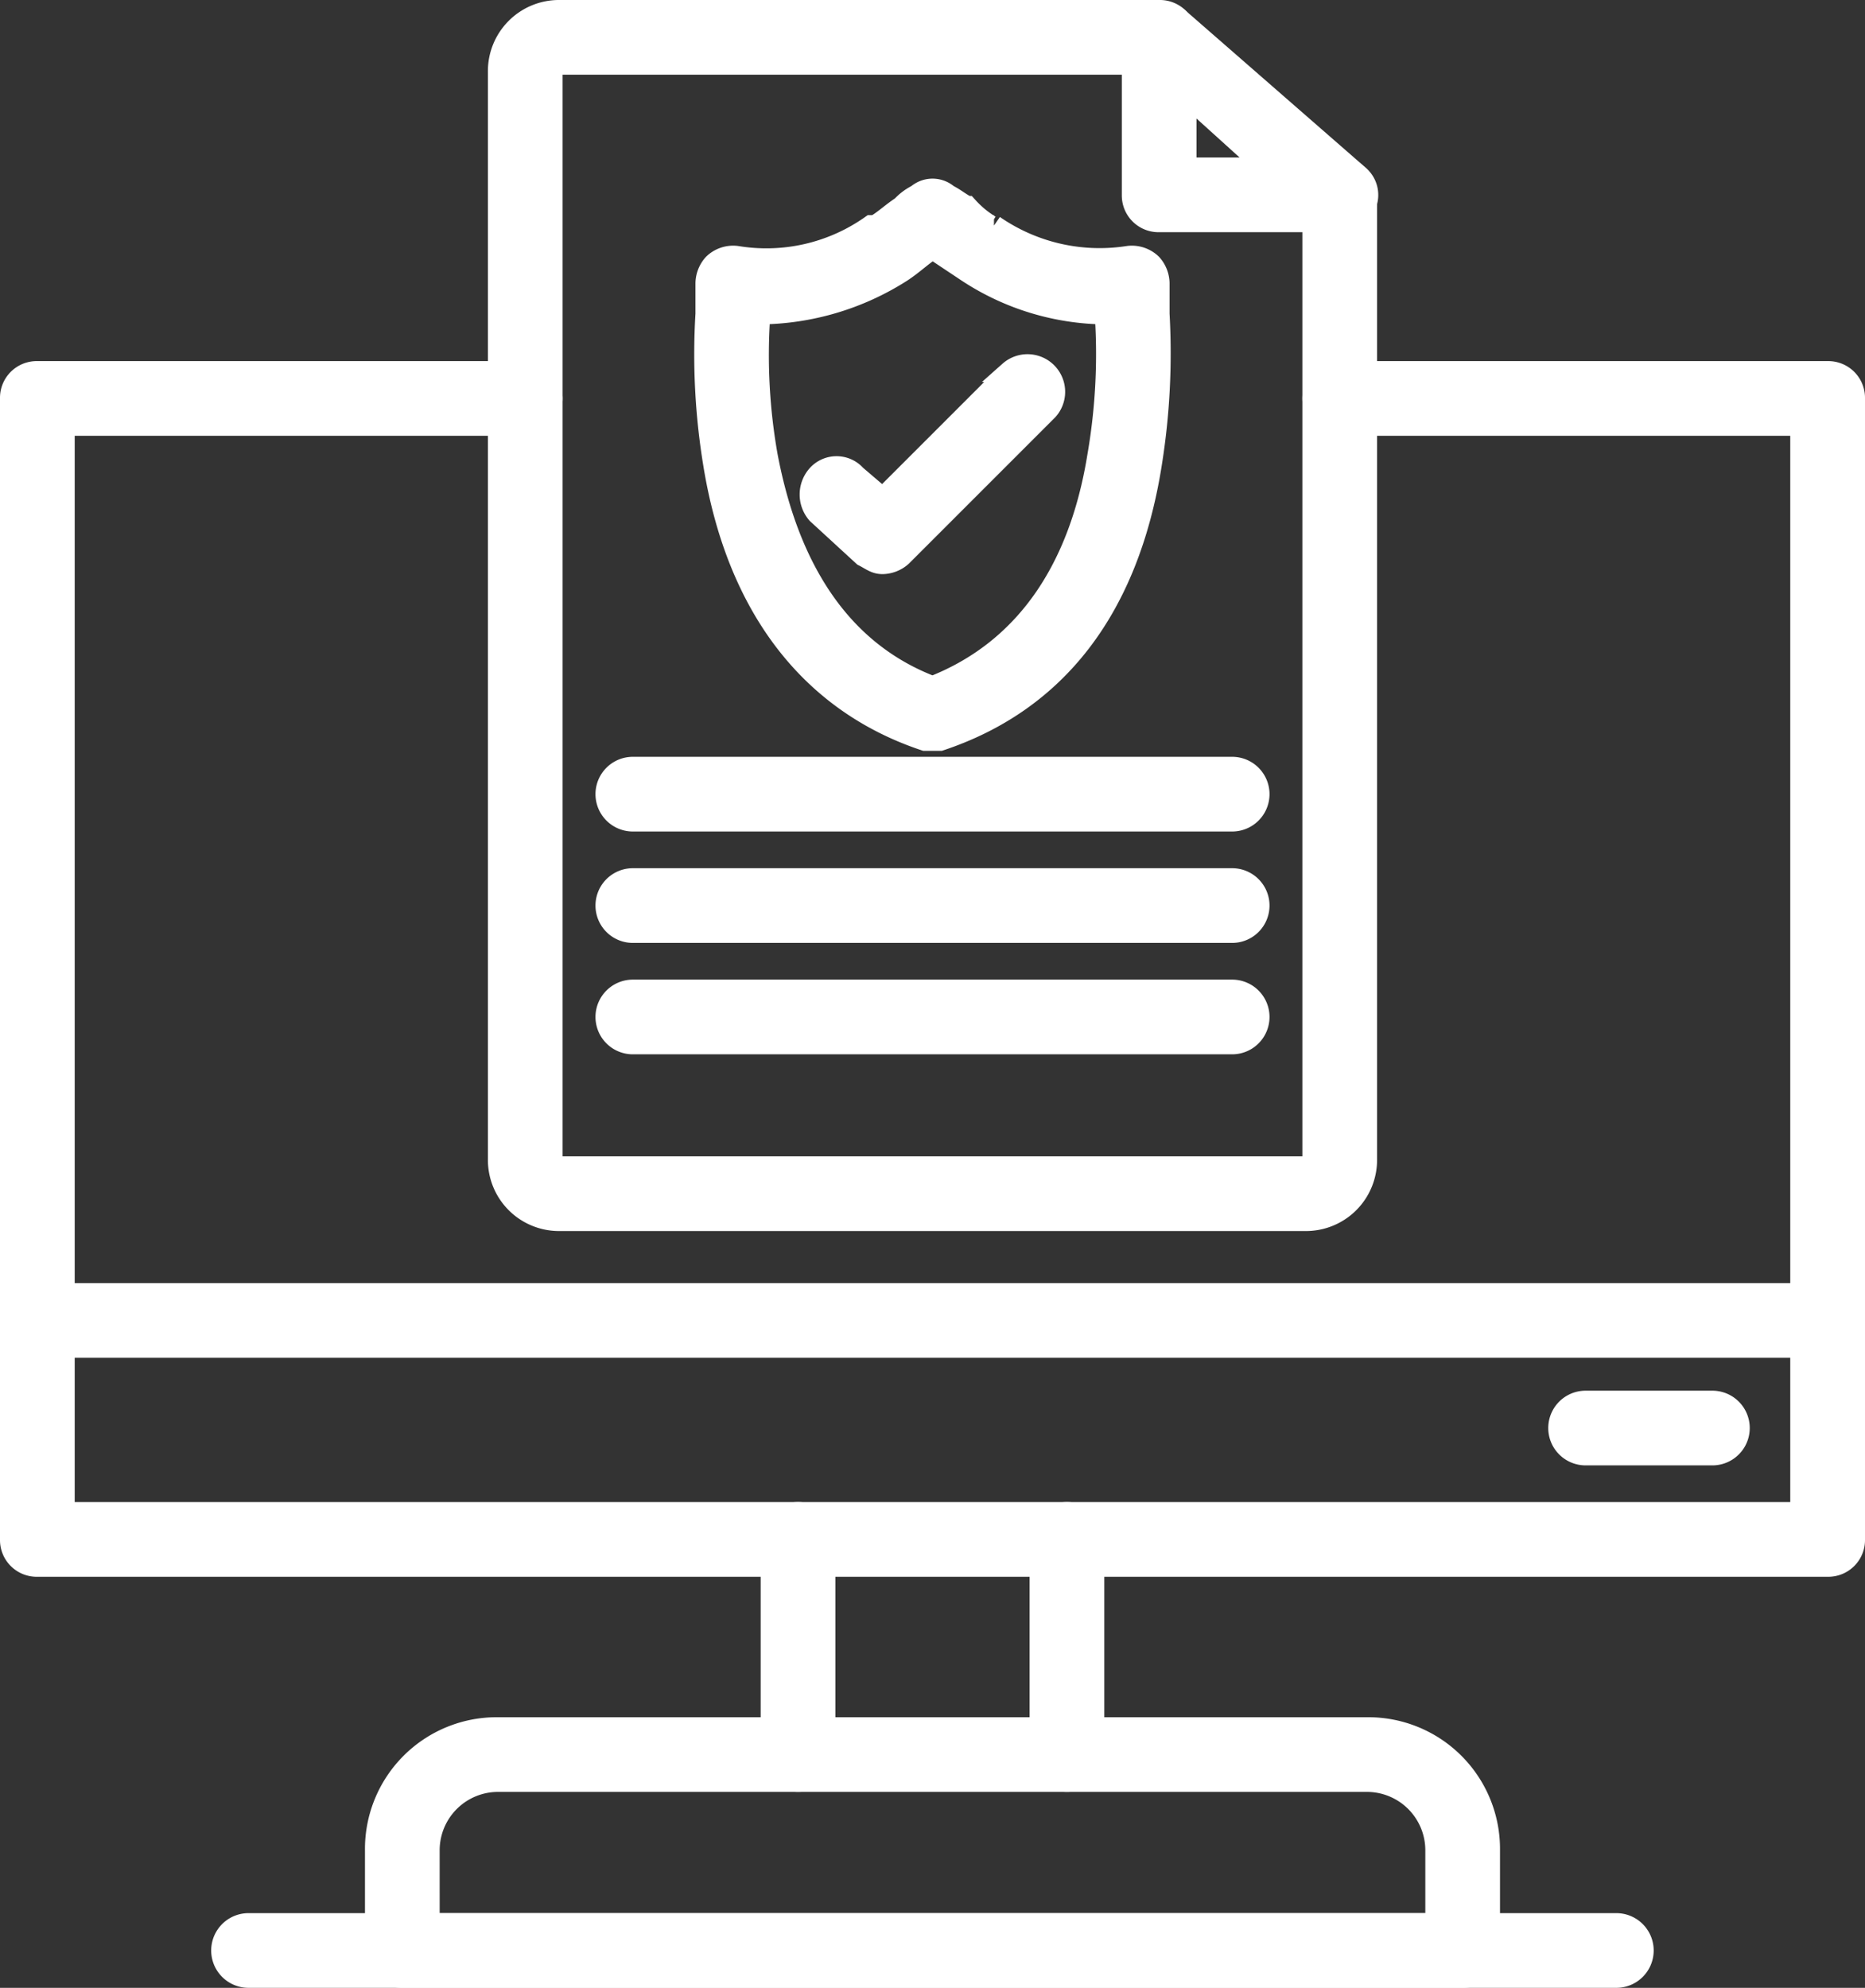
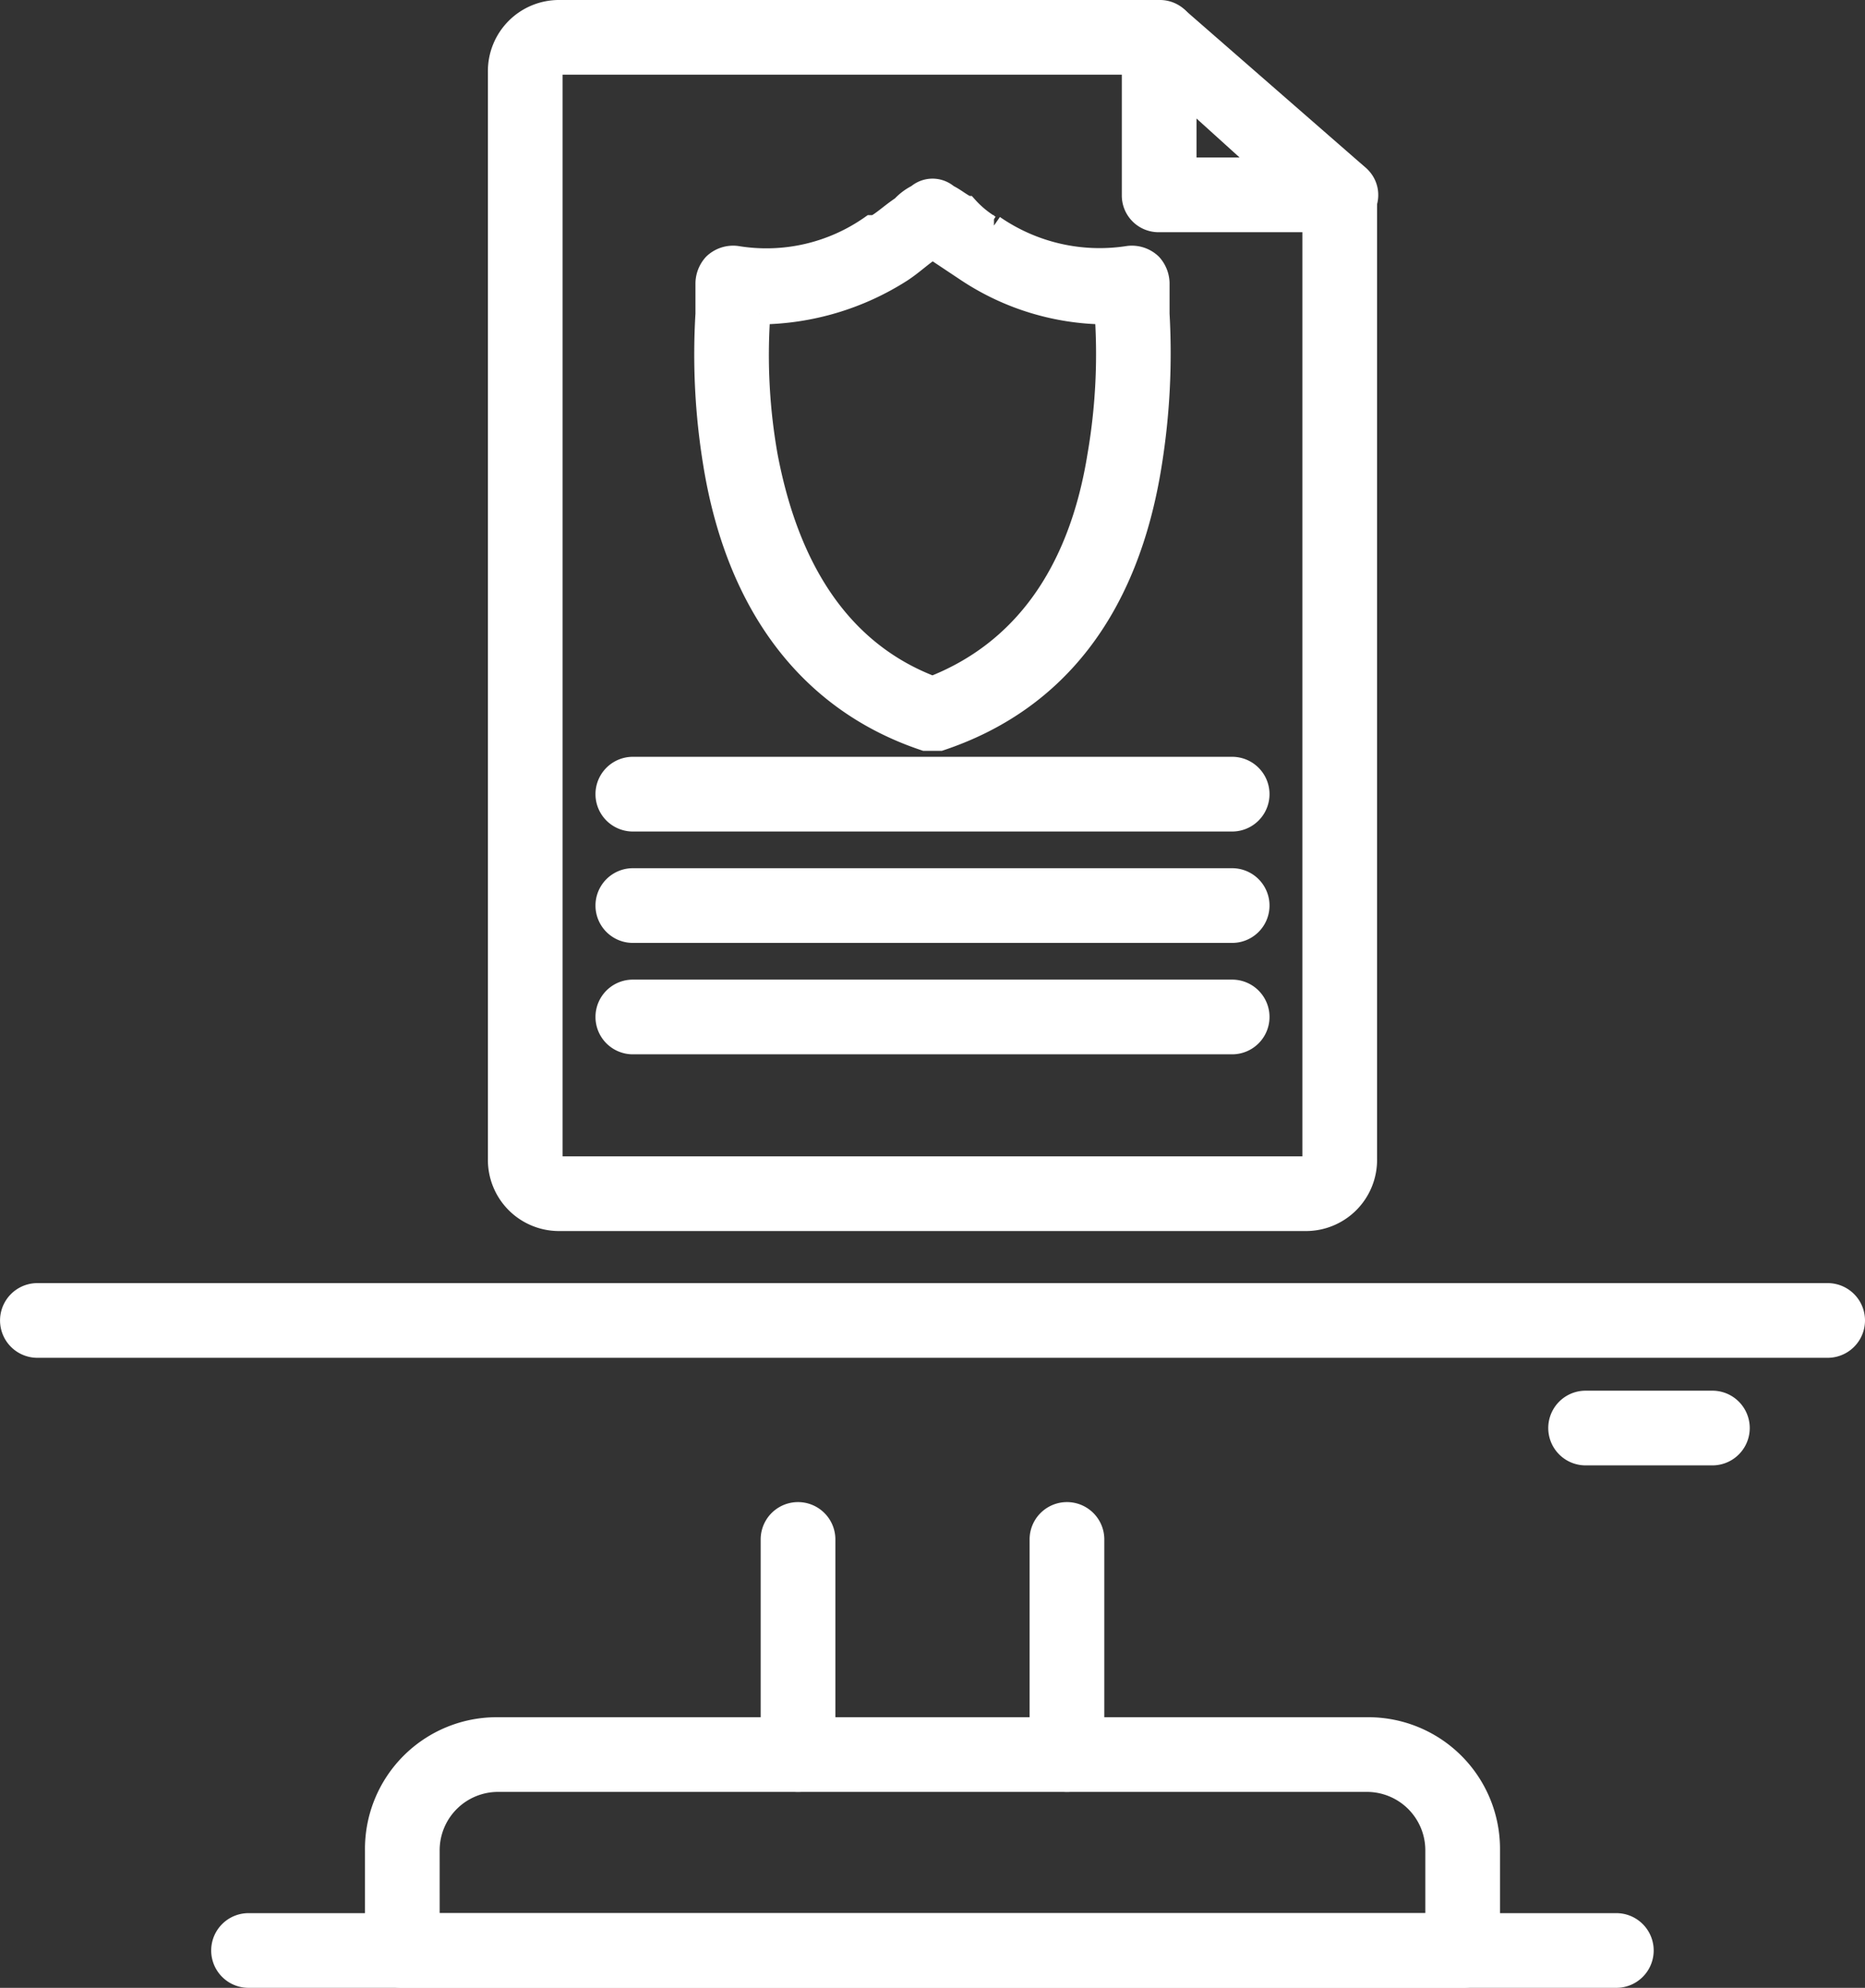
<svg xmlns="http://www.w3.org/2000/svg" width="89.174" height="95.052" viewBox="0 0 89.174 95.052">
  <rect x="0" y="0" width="89.174" height="95.052" fill="#333333" stroke="none" />
  <g id="choose" transform="translate(-15.5 0.5)">
    <path id="Path_54724" data-name="Path 54724" d="M181.576,57.864H145.939A2.9,2.9,0,0,1,143,54.925V2.939A2.9,2.9,0,0,1,145.939,0H174.6a1.256,1.256,0,0,1,1.286,1.286A1.256,1.256,0,0,1,174.6,2.572H145.939a.4.4,0,0,0-.367.367V54.925a.4.4,0,0,0,.367.367h35.637a.4.4,0,0,0,.367-.367V8.817a1.286,1.286,0,1,1,2.572,0V54.925A2.9,2.9,0,0,1,181.576,57.864Z" transform="translate(-103.671)" fill="#fff" stroke="#fff" stroke-width="1" fill-rule="evenodd" />
    <path id="Path_54725" data-name="Path 54725" d="M317.92,10.383h-8.634A1.256,1.256,0,0,1,308,9.1V1.566a1.24,1.24,0,0,1,.735-1.1,1.438,1.438,0,0,1,1.47.184l8.634,7.532a1.218,1.218,0,0,1,.367,1.286A1.381,1.381,0,0,1,317.92,10.383Zm-7.348-2.572h3.858l-3.858-3.49Z" transform="translate(-238.361 -0.28)" fill="#fff" stroke="#fff" stroke-width="1" fill-rule="evenodd" />
    <path id="Path_54726" data-name="Path 54726" d="M200.942,76.718H172.286a1.286,1.286,0,1,1,0-2.572h28.656a1.286,1.286,0,1,1,0,2.572Zm0,5.327H172.286a1.286,1.286,0,1,1,0-2.572h28.656a1.286,1.286,0,1,1,0,2.572Zm0,5.327H172.286a1.286,1.286,0,1,1,0-2.572h28.656a1.286,1.286,0,1,1,0,2.572ZM186.614,72.86h-.367c-5.511-1.837-9-6.429-10.1-13.226a32.315,32.315,0,0,1-.367-7.164V51a1.4,1.4,0,0,1,.367-.918,1.35,1.35,0,0,1,1.1-.367,8.681,8.681,0,0,0,6.429-1.47h.184c.367-.184.735-.551,1.286-.918a2.536,2.536,0,0,1,.735-.551,1.117,1.117,0,0,1,1.47,0c.367.184.551.367.918.551a4.87,4.87,0,0,0,1.1.918h.184a8.879,8.879,0,0,0,6.429,1.47,1.35,1.35,0,0,1,1.1.367,1.4,1.4,0,0,1,.367.918v1.47a33.34,33.34,0,0,1-.367,7.164c-1.1,6.98-4.592,11.389-10.1,13.226Zm-8.266-20.39h0v.184a27.641,27.641,0,0,0,.367,6.613c.735,3.858,2.572,9,7.9,11.022,4.225-1.653,6.98-5.327,7.9-11.022a28.583,28.583,0,0,0,.367-6.613V52.47h0a12.171,12.171,0,0,1-6.613-2.021l-1.653-1.1c-.551.367-.918.735-1.47,1.1A12.784,12.784,0,0,1,178.348,52.47Z" transform="translate(-126.527 -37.958)" fill="#fff" stroke="#fff" stroke-width="1" fill-rule="evenodd" />
-     <path id="Path_54727" data-name="Path 54727" d="M227.577,101.348c-.367,0-.551-.184-.918-.367l-2.2-2.021a1.392,1.392,0,0,1,0-1.837,1.227,1.227,0,0,1,1.837,0l1.286,1.1,6.062-6.062A1.3,1.3,0,0,1,235.476,94l-6.98,6.98A1.4,1.4,0,0,1,227.577,101.348Z" transform="translate(-169.878 -74.896)" fill="#fff" stroke="#fff" stroke-width="1" fill-rule="evenodd" />
-     <path id="Path_54728" data-name="Path 54728" d="M102.888,151.129h-85.6A1.256,1.256,0,0,1,16,149.843V95.286A1.256,1.256,0,0,1,17.286,94H40.615a1.286,1.286,0,0,1,0,2.572H18.572v51.986H101.6V96.572H79.559a1.286,1.286,0,0,1,0-2.572h23.329a1.256,1.256,0,0,1,1.286,1.286v54.558A1.256,1.256,0,0,1,102.888,151.129Z" transform="translate(0 -76.733)" fill="#fff" stroke="#fff" stroke-width="1" fill-rule="evenodd" />
    <path id="Path_54729" data-name="Path 54729" d="M102.888,336.572h-85.6a1.286,1.286,0,0,1,0-2.572h85.6a1.286,1.286,0,0,1,0,2.572ZM66.516,357.329a1.256,1.256,0,0,1-1.286-1.286V345.757a1.286,1.286,0,0,1,2.572,0v10.287A1.256,1.256,0,0,1,66.516,357.329Zm-12.859,0a1.256,1.256,0,0,1-1.286-1.286V345.757a1.286,1.286,0,0,1,2.572,0v10.287A1.256,1.256,0,0,1,53.658,357.329Z" transform="translate(0 -272.646)" fill="#fff" stroke="#fff" stroke-width="1" fill-rule="evenodd" />
    <path id="Path_54730" data-name="Path 54730" d="M162.986,458.94h-50.7A1.256,1.256,0,0,1,111,457.654v-4.776A5.8,5.8,0,0,1,116.878,447h41.515a5.8,5.8,0,0,1,5.878,5.878v4.776A1.256,1.256,0,0,1,162.986,458.94Zm-49.414-2.572H161.7v-3.49a3.293,3.293,0,0,0-3.307-3.307H116.878a3.293,3.293,0,0,0-3.307,3.307Z" transform="translate(-77.549 -364.888)" fill="#fff" stroke="#fff" stroke-width="1" fill-rule="evenodd" />
    <path id="Path_54731" data-name="Path 54731" d="M426.348,364.572h-6.062a1.286,1.286,0,1,1,0-2.572h6.062a1.286,1.286,0,0,1,0,2.572Z" transform="translate(-328.971 -295.502)" fill="#fff" stroke="#fff" stroke-width="1" fill-rule="evenodd" />
    <path id="Path_54732" data-name="Path 54732" d="M137.681,500.572h-65.4a1.286,1.286,0,1,1,0-2.572h65.4a1.286,1.286,0,1,1,0,2.572Z" transform="translate(-44.897 -406.52)" fill="#fff" stroke="#fff" stroke-width="1" fill-rule="evenodd" />
  </g>
</svg>